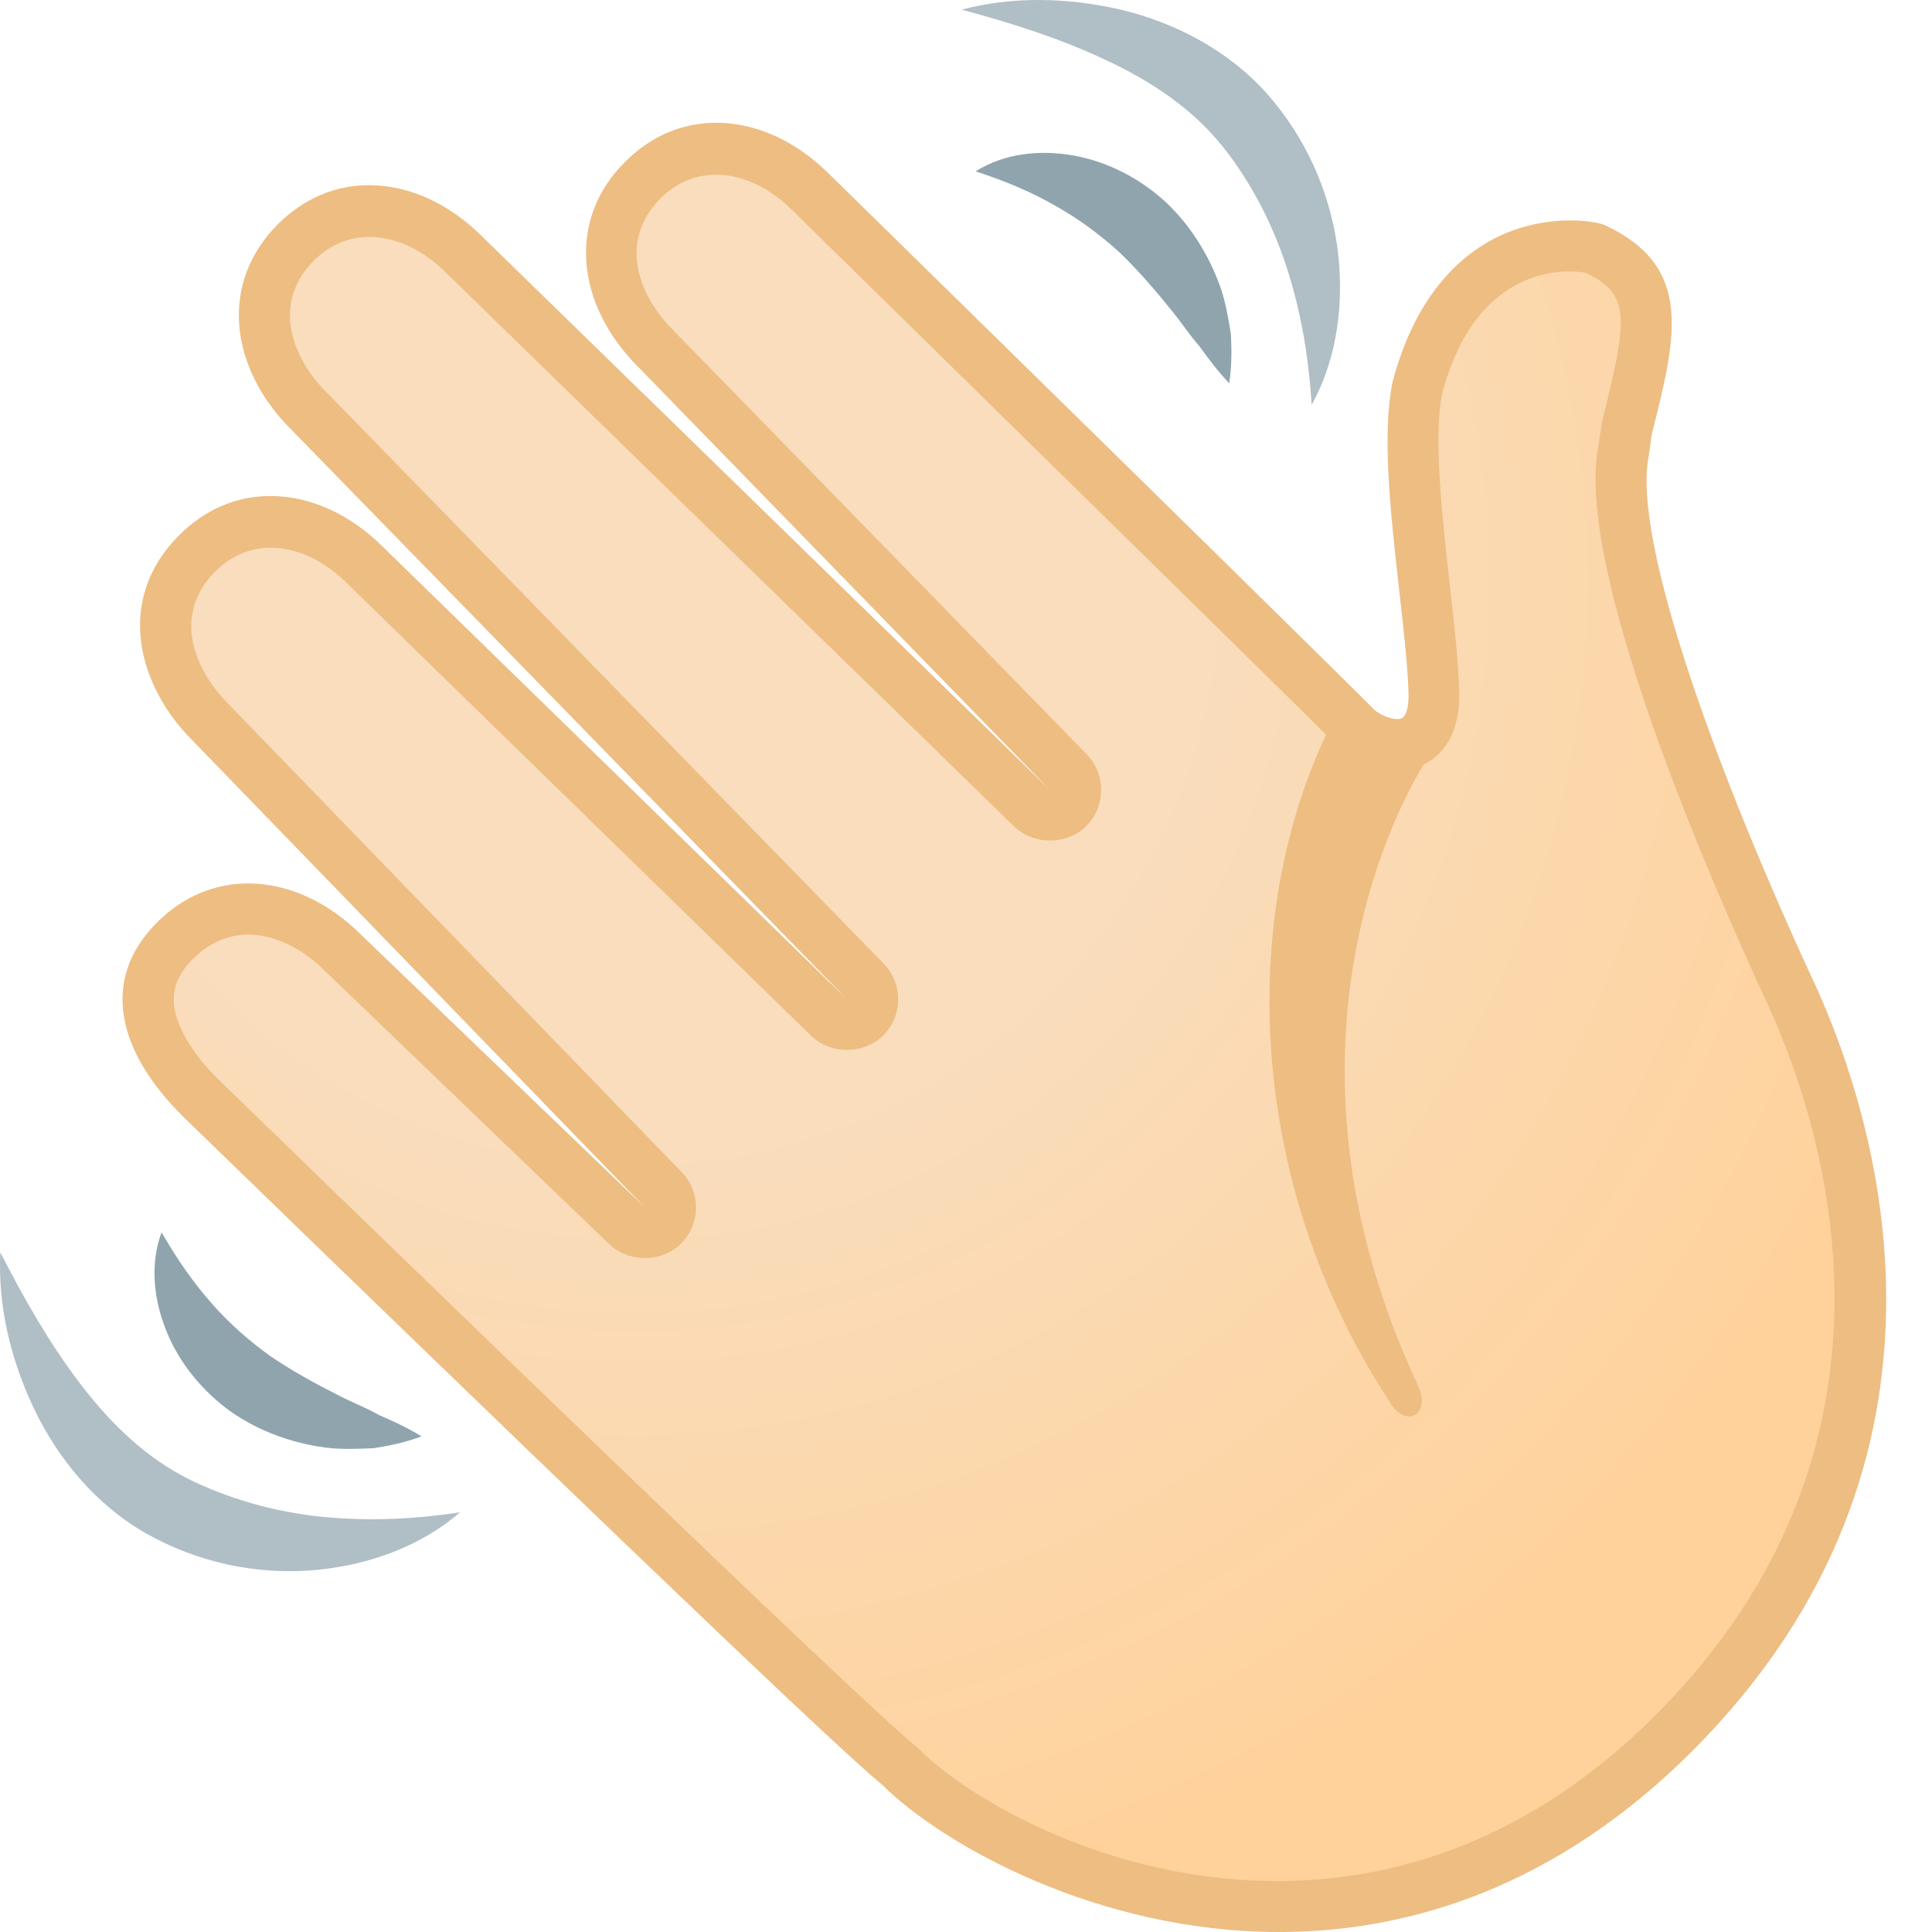
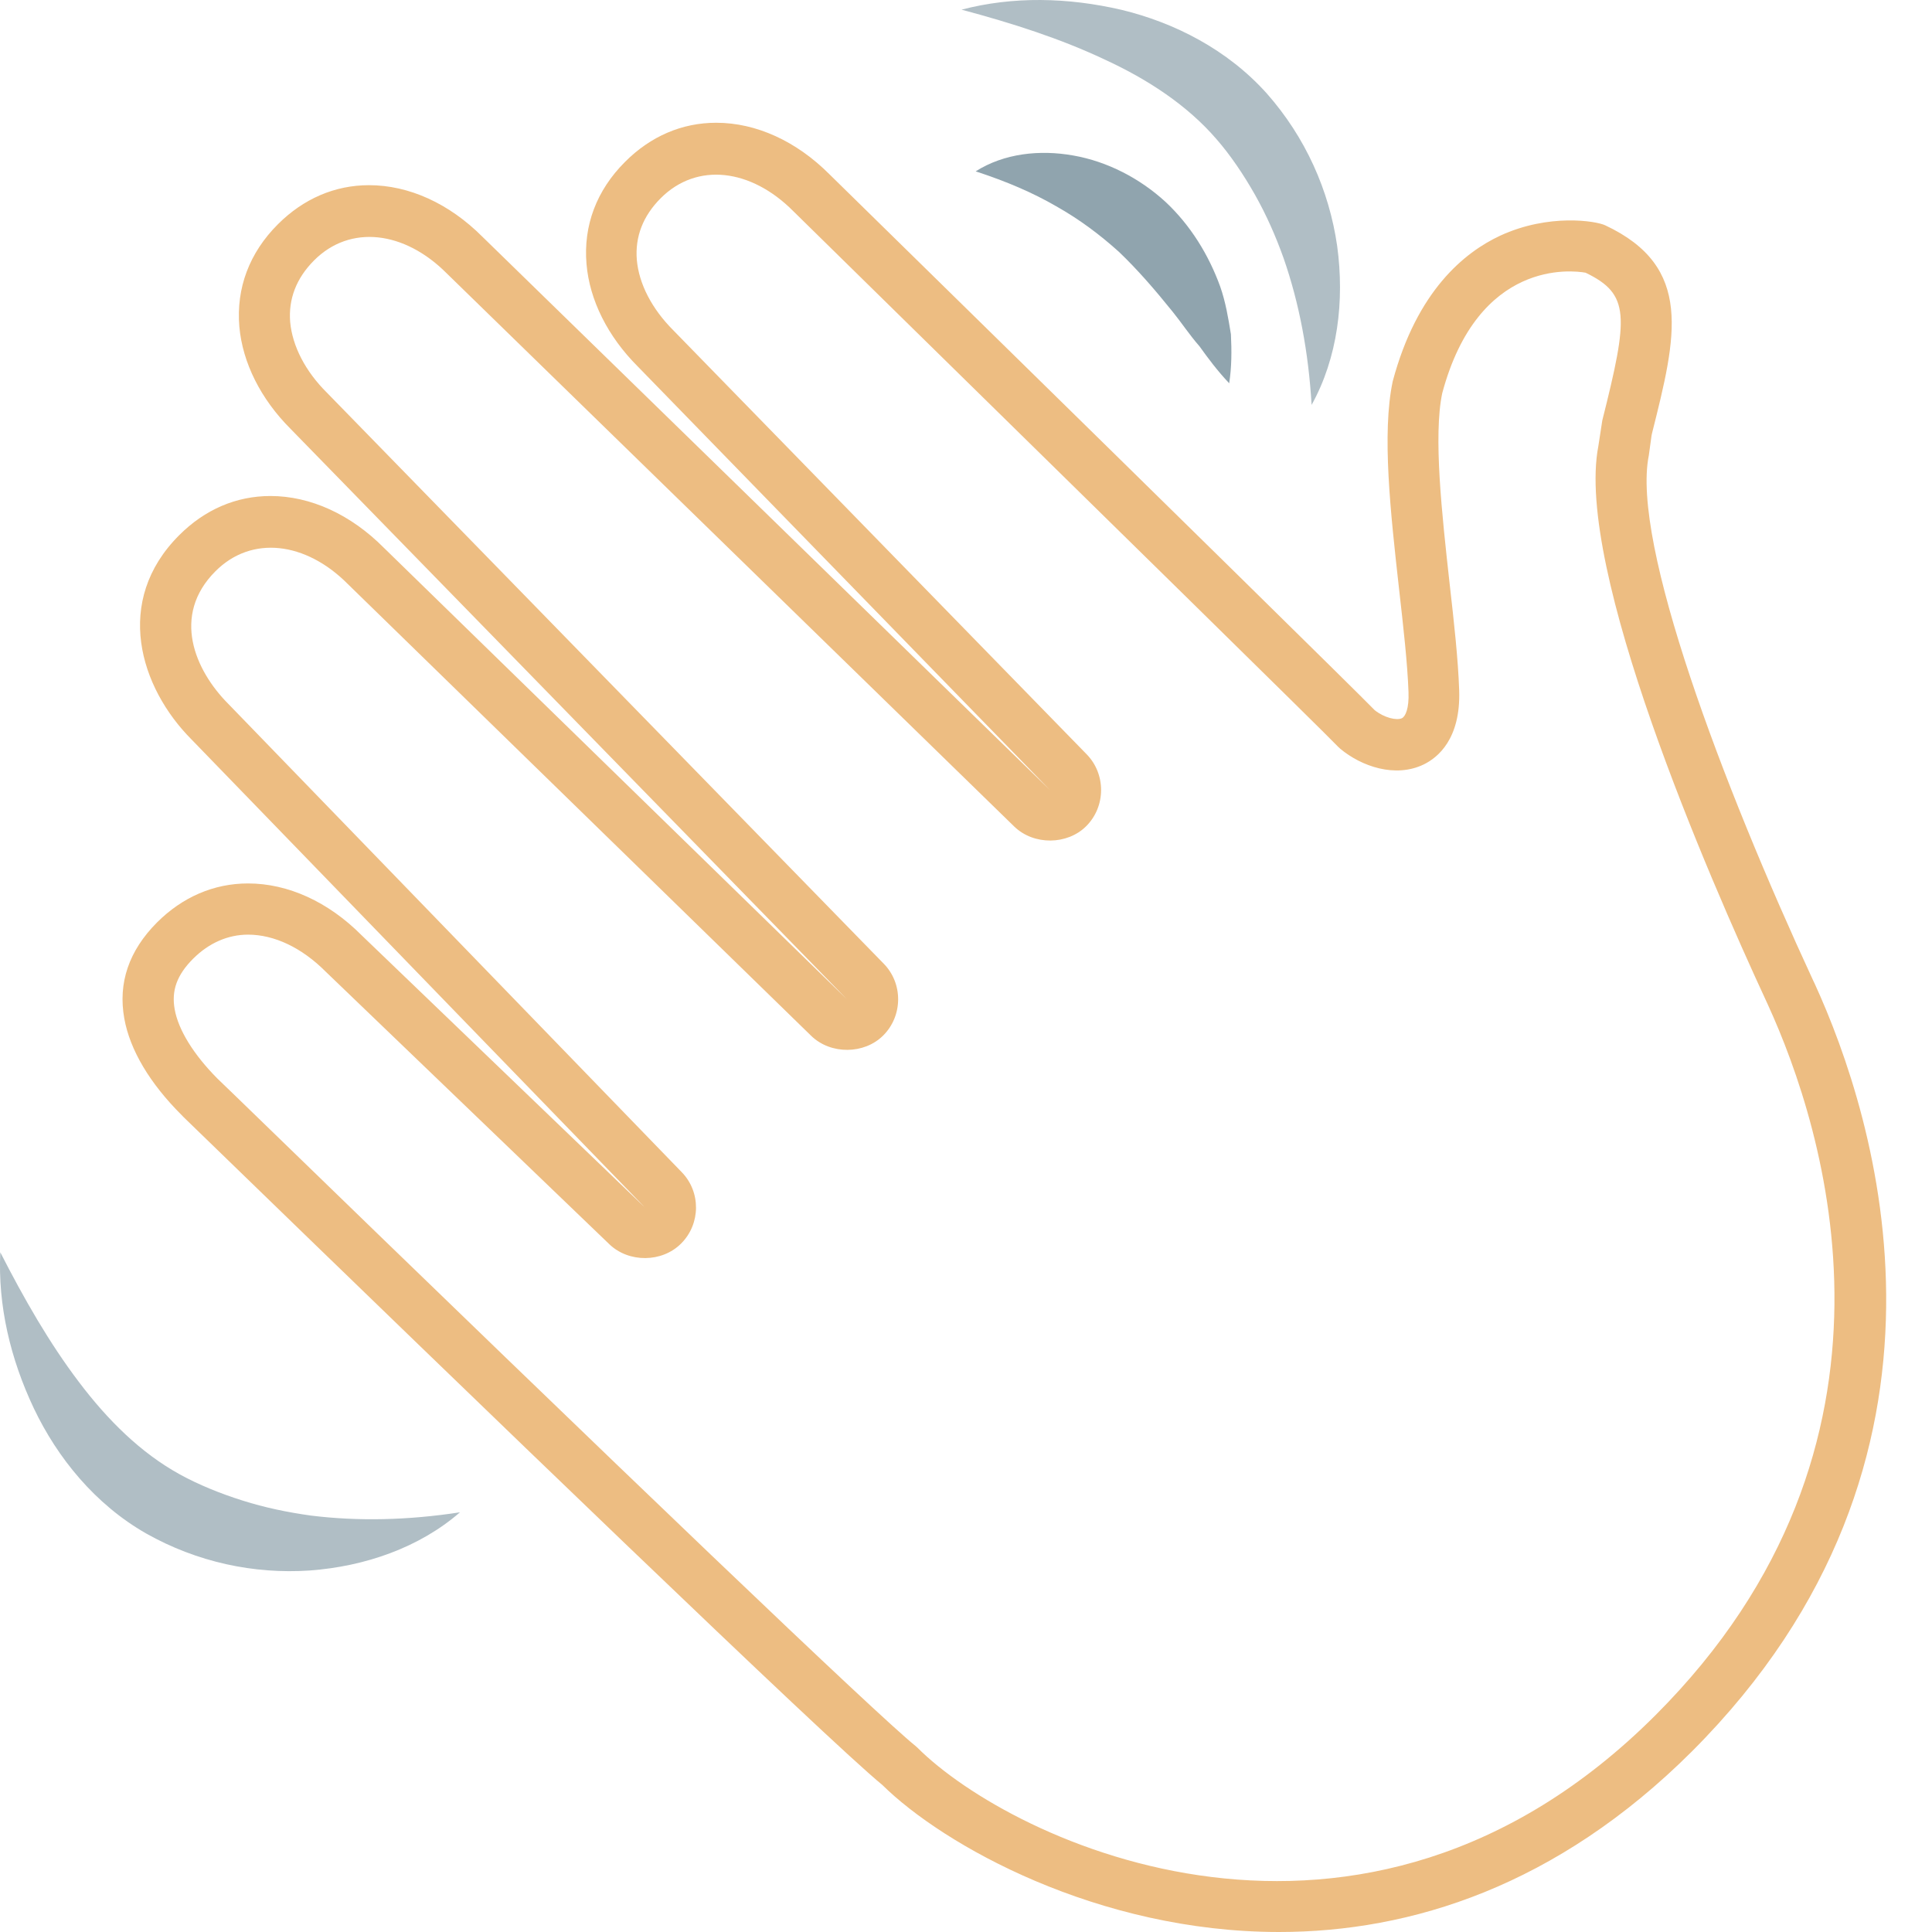
<svg xmlns="http://www.w3.org/2000/svg" width="26" height="26" viewBox="0 0 26 26" fill="none">
-   <path d="M12.104 23.764C11.197 23.036 2.775 14.847 2.681 14.757C2.309 14.385 2.075 13.999 2.011 13.646C1.944 13.278 2.057 12.957 2.355 12.659C2.633 12.381 2.973 12.234 3.338 12.234C3.783 12.234 4.24 12.445 4.621 12.828L8.439 16.497C8.506 16.561 8.593 16.594 8.678 16.594C8.768 16.594 8.855 16.559 8.922 16.493C9.055 16.36 9.055 16.144 8.924 16.011L2.828 9.715C2.218 9.104 1.931 8.17 2.656 7.445C2.934 7.167 3.274 7.02 3.639 7.02C4.084 7.02 4.541 7.231 4.922 7.614L11.158 13.694C11.224 13.758 11.312 13.793 11.399 13.793C11.486 13.793 11.576 13.758 11.642 13.692C11.775 13.559 11.778 13.343 11.645 13.207L4.155 5.53C3.809 5.183 3.6 4.768 3.563 4.363C3.529 3.952 3.673 3.571 3.983 3.261C4.261 2.984 4.601 2.837 4.966 2.837C5.411 2.837 5.868 3.048 6.249 3.429L13.888 10.877C13.954 10.941 14.041 10.976 14.129 10.976C14.216 10.976 14.306 10.941 14.372 10.875C14.505 10.741 14.508 10.526 14.374 10.39L8.827 4.689C8.479 4.34 8.27 3.927 8.235 3.523C8.201 3.112 8.345 2.731 8.655 2.421C8.933 2.143 9.273 1.996 9.638 1.996C10.083 1.996 10.54 2.208 10.921 2.591C12.956 4.588 18.266 9.812 18.445 10.005C19.127 10.475 19.265 9.763 19.299 9.302C19.338 8.765 18.723 6.889 19.081 5.201C19.683 2.958 21.416 3.326 21.455 3.344C22.405 3.789 22.224 4.455 21.887 5.794L21.852 6.058C21.498 7.807 23.928 12.991 24.107 13.379C25.059 15.464 26.157 19.691 22.523 23.325C18.539 27.309 13.607 25.268 12.104 23.764Z" fill="url(#paint0_radial_5_1365)" />
  <path d="M17.214 26C14.771 26 12.694 24.831 11.874 24.021C11.137 23.419 6.486 18.929 2.697 15.253C2.544 15.104 2.454 15.019 2.445 15.007C2.015 14.578 1.749 14.13 1.673 13.708C1.586 13.228 1.735 12.794 2.112 12.415C2.456 12.071 2.879 11.889 3.338 11.889C3.877 11.889 4.419 12.137 4.865 12.585L8.678 16.249L2.58 9.954C1.878 9.251 1.524 8.087 2.413 7.201C2.757 6.857 3.179 6.675 3.639 6.675C4.178 6.675 4.72 6.923 5.165 7.371L11.396 13.446L3.91 5.771C3.51 5.371 3.264 4.882 3.221 4.396C3.177 3.877 3.356 3.401 3.74 3.018C4.084 2.674 4.507 2.492 4.966 2.492C5.503 2.492 6.045 2.738 6.492 3.186L14.129 10.631L8.582 4.931C8.18 4.529 7.934 4.04 7.893 3.553C7.849 3.036 8.028 2.561 8.412 2.178C8.756 1.833 9.179 1.652 9.638 1.652C10.177 1.652 10.719 1.9 11.165 2.348L12.82 3.971C15.77 6.864 18.236 9.286 18.5 9.557C18.629 9.66 18.796 9.699 18.867 9.665C18.913 9.642 18.964 9.536 18.955 9.313C18.941 8.923 18.886 8.439 18.828 7.927C18.713 6.898 18.594 5.833 18.743 5.13C19.069 3.911 19.71 3.395 20.188 3.172C20.844 2.869 21.48 2.974 21.602 3.032C22.796 3.592 22.559 4.529 22.233 5.828L22.226 5.86L22.189 6.129C21.951 7.304 23.177 10.553 24.403 13.2L24.421 13.237C25.241 15.028 26.717 19.622 22.768 23.571C20.952 25.382 18.987 26 17.214 26ZM3.338 12.578C3.067 12.578 2.81 12.691 2.599 12.902C2.381 13.12 2.305 13.331 2.351 13.584C2.401 13.862 2.606 14.192 2.925 14.514C2.927 14.516 3.019 14.605 3.177 14.757C8.554 19.976 11.801 23.077 12.319 23.495L12.347 23.52C13.614 24.788 18.323 27.038 22.279 23.082C25.923 19.438 24.552 15.184 23.792 13.522L23.776 13.487C22.986 11.784 21.191 7.651 21.51 6.003L21.563 5.658C21.916 4.253 21.937 3.959 21.338 3.67C21.161 3.638 19.894 3.484 19.409 5.291C19.288 5.867 19.405 6.921 19.508 7.851C19.568 8.377 19.623 8.875 19.637 9.29C19.659 9.945 19.349 10.195 19.161 10.287C18.778 10.473 18.321 10.314 18.036 10.076L18.006 10.048C17.866 9.897 14.535 6.63 12.331 4.467L10.673 2.839C10.108 2.272 9.381 2.178 8.892 2.667C8.653 2.906 8.545 3.186 8.57 3.496C8.598 3.819 8.772 4.157 9.064 4.448L14.622 10.149C14.884 10.415 14.884 10.852 14.618 11.118C14.363 11.373 13.913 11.377 13.651 11.125L6.008 3.675C5.443 3.11 4.713 3.016 4.226 3.505C3.988 3.744 3.88 4.024 3.905 4.334C3.935 4.657 4.109 4.997 4.399 5.284L11.89 12.966C12.154 13.232 12.152 13.669 11.886 13.935C11.631 14.19 11.181 14.194 10.919 13.942L4.681 7.86C4.116 7.291 3.386 7.199 2.899 7.688C2.305 8.283 2.622 9.02 3.072 9.472L9.172 15.772C9.434 16.038 9.431 16.472 9.165 16.736C8.908 16.993 8.462 16.995 8.201 16.745L4.383 13.076C4.061 12.753 3.691 12.578 3.338 12.578Z" fill="#EDBD82" />
-   <path d="M17.896 9.782C16.636 12.355 16.799 15.958 18.691 18.848C18.904 19.239 19.269 19.048 19.083 18.646C16.799 13.758 19.194 10.236 19.194 10.236L17.896 9.782Z" fill="#EDBD82" />
  <path d="M12.94 0.13C13.633 -0.052 14.372 -0.035 15.091 0.132C15.805 0.304 16.519 0.667 17.049 1.259C17.568 1.847 17.887 2.561 17.995 3.31C18.096 4.051 18.002 4.816 17.651 5.449C17.609 4.738 17.485 4.083 17.276 3.48C17.169 3.179 17.042 2.892 16.889 2.621C16.737 2.352 16.558 2.086 16.367 1.868C15.979 1.42 15.454 1.071 14.864 0.8C14.271 0.52 13.626 0.313 12.94 0.13Z" fill="#B0BEC5" />
  <path d="M13.13 2.306C13.513 2.063 13.993 2.012 14.446 2.093C14.902 2.173 15.339 2.4 15.683 2.715C16.025 3.034 16.268 3.436 16.42 3.854C16.494 4.063 16.53 4.283 16.565 4.497C16.576 4.717 16.576 4.937 16.542 5.158C16.383 4.99 16.259 4.823 16.142 4.66C16.007 4.506 15.901 4.343 15.78 4.194C15.541 3.897 15.309 3.629 15.059 3.39C14.801 3.158 14.53 2.954 14.216 2.777C13.904 2.596 13.553 2.444 13.13 2.306Z" fill="#90A4AE" />
  <path d="M0.004 16.853C0.328 17.487 0.666 18.075 1.058 18.593C1.449 19.112 1.896 19.553 2.417 19.84C2.67 19.98 2.971 20.102 3.265 20.194C3.561 20.288 3.868 20.352 4.185 20.396C4.819 20.474 5.485 20.46 6.19 20.352C5.643 20.827 4.913 21.08 4.169 21.135C3.416 21.186 2.652 21.023 1.967 20.637C1.279 20.244 0.774 19.62 0.457 18.956C0.14 18.288 -0.03 17.57 0.004 16.853Z" fill="#B0BEC5" />
-   <path d="M2.174 16.584C2.397 16.97 2.617 17.28 2.858 17.551C3.097 17.822 3.354 18.045 3.634 18.247C3.919 18.442 4.231 18.614 4.571 18.786C4.741 18.873 4.922 18.942 5.101 19.043C5.287 19.124 5.476 19.209 5.673 19.33C5.464 19.409 5.251 19.454 5.032 19.489C4.817 19.498 4.594 19.509 4.374 19.48C3.933 19.42 3.492 19.266 3.106 18.997C2.727 18.724 2.413 18.346 2.241 17.916C2.066 17.489 2.016 17.012 2.174 16.584Z" fill="#90A4AE" />
  <defs>
    <radialGradient id="paint0_radial_5_1365" cx="0" cy="0" r="1" gradientUnits="userSpaceOnUse" gradientTransform="translate(8.549 7.821) rotate(-45) scale(20.894)">
      <stop offset="0.353" stop-color="#F9DDBD" />
      <stop offset="0.872" stop-color="#FFD29C" />
    </radialGradient>
  </defs>
</svg>